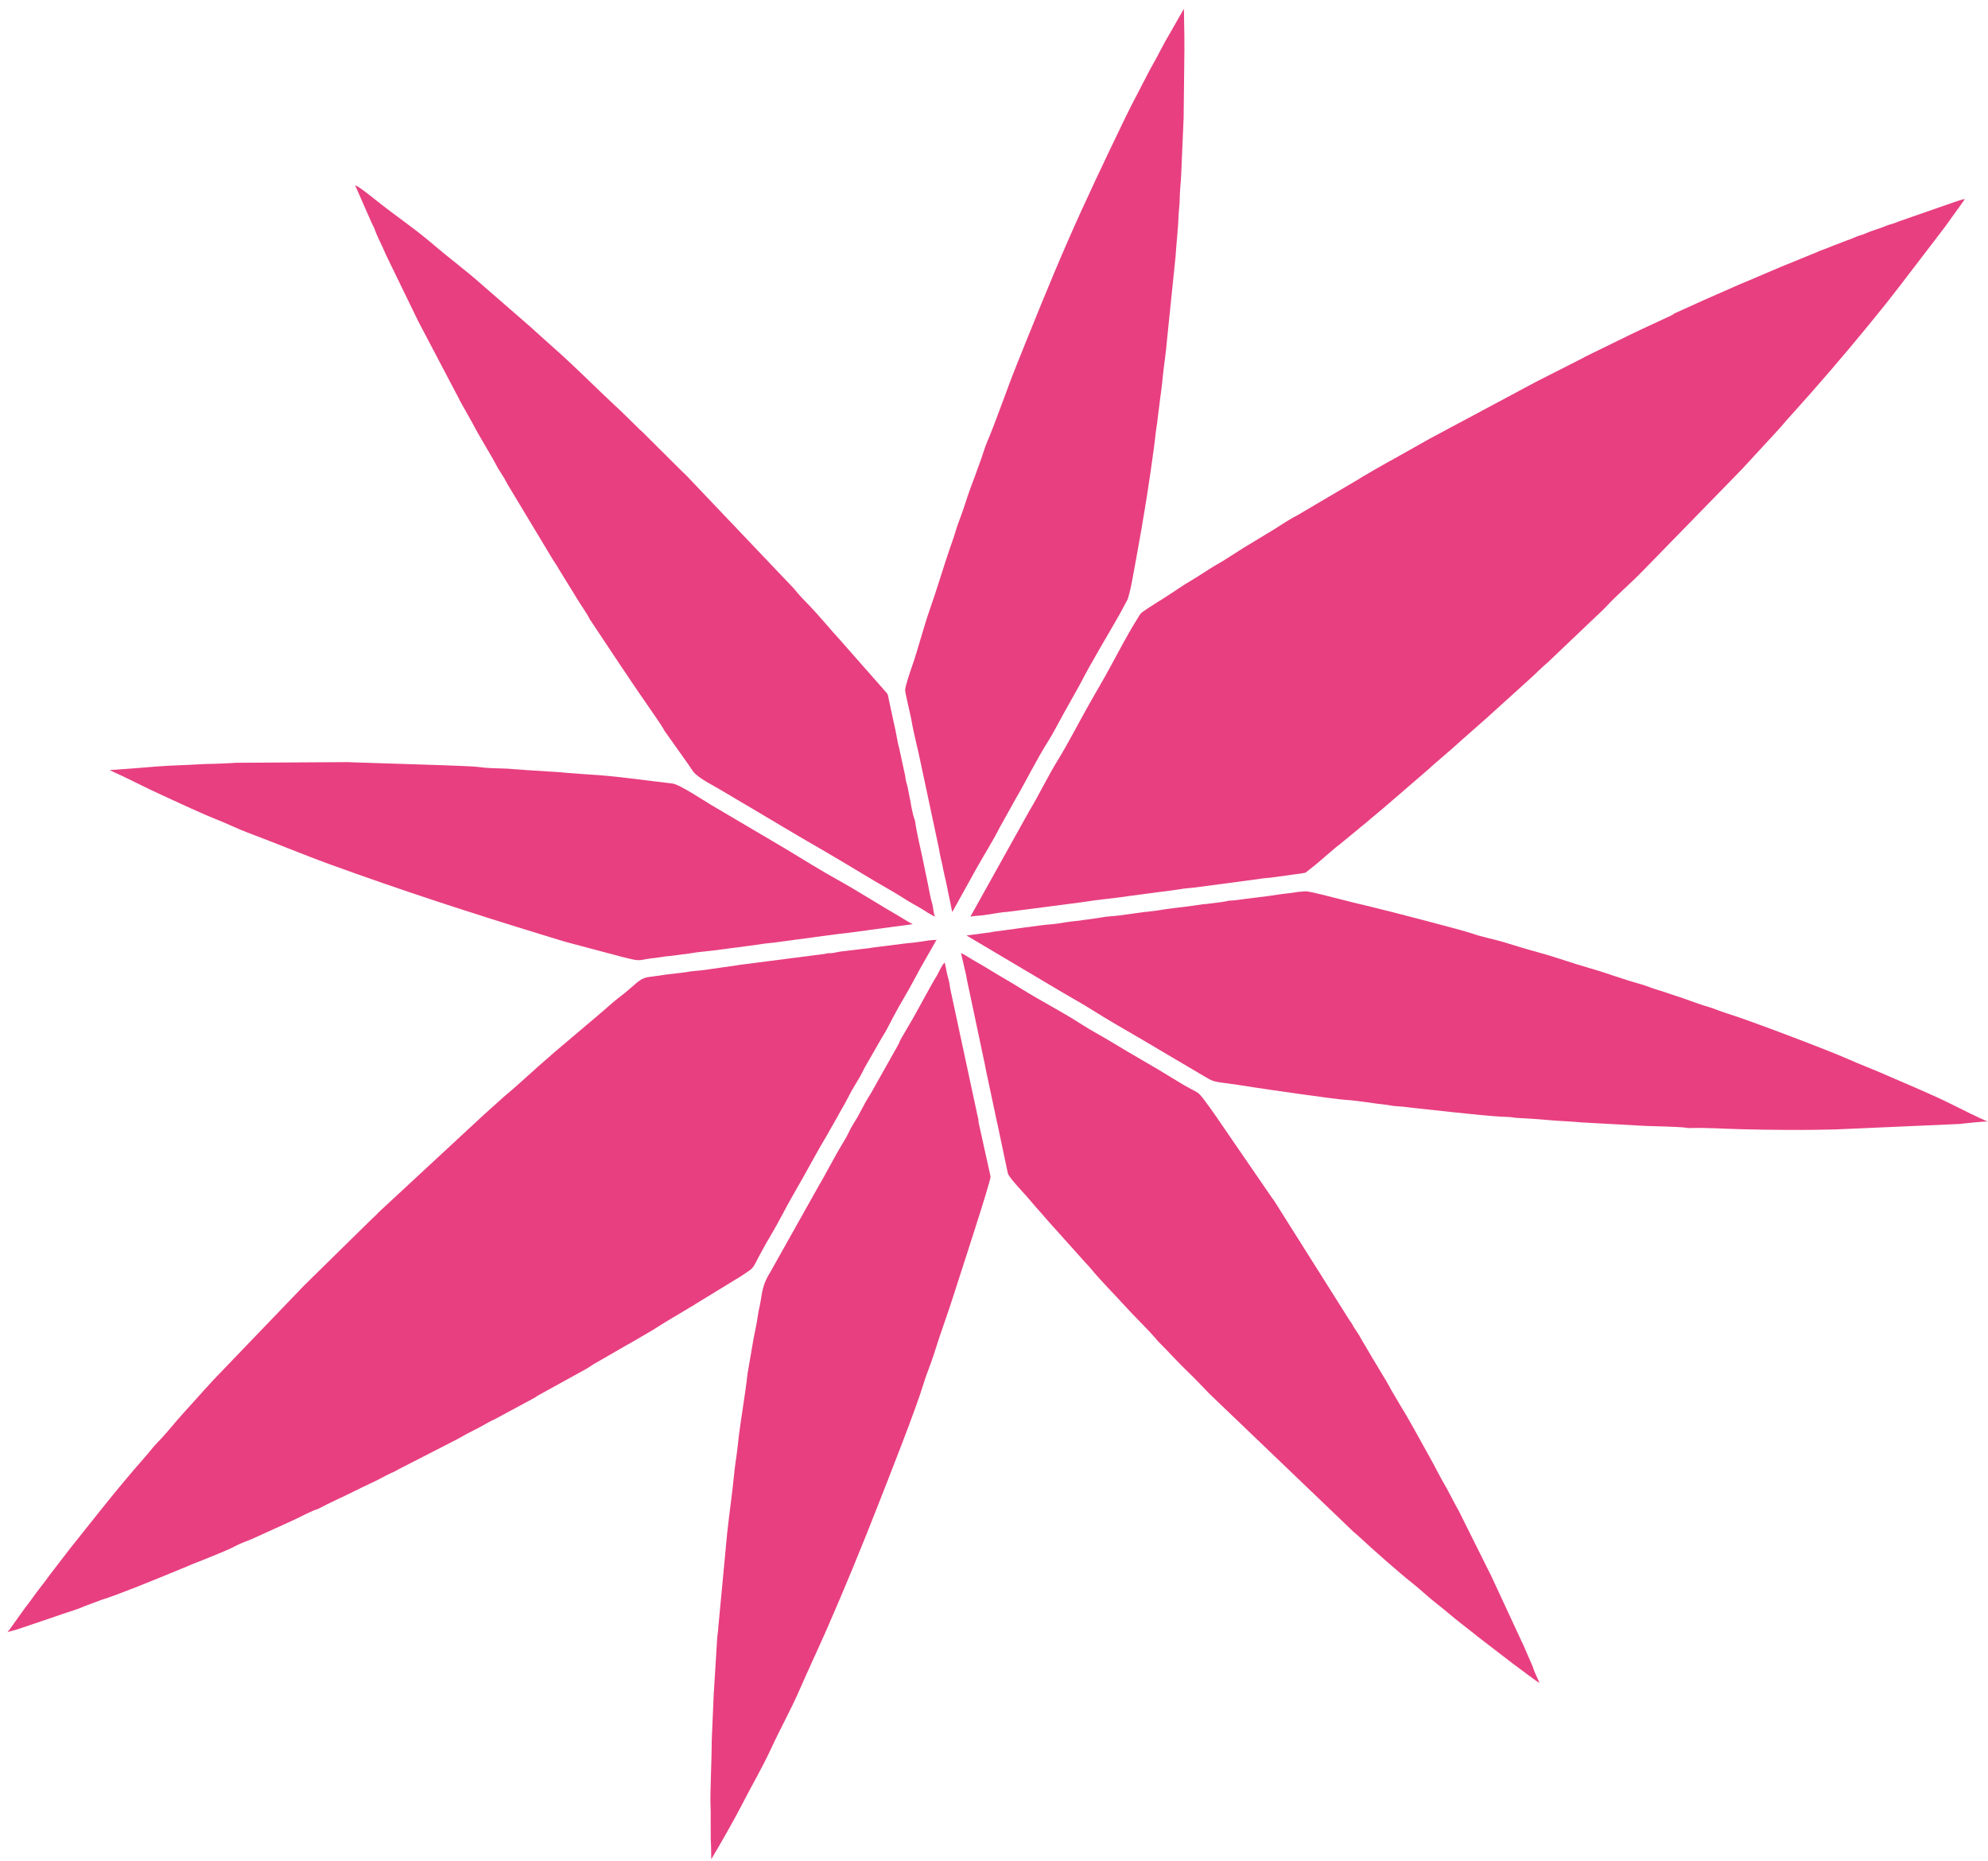
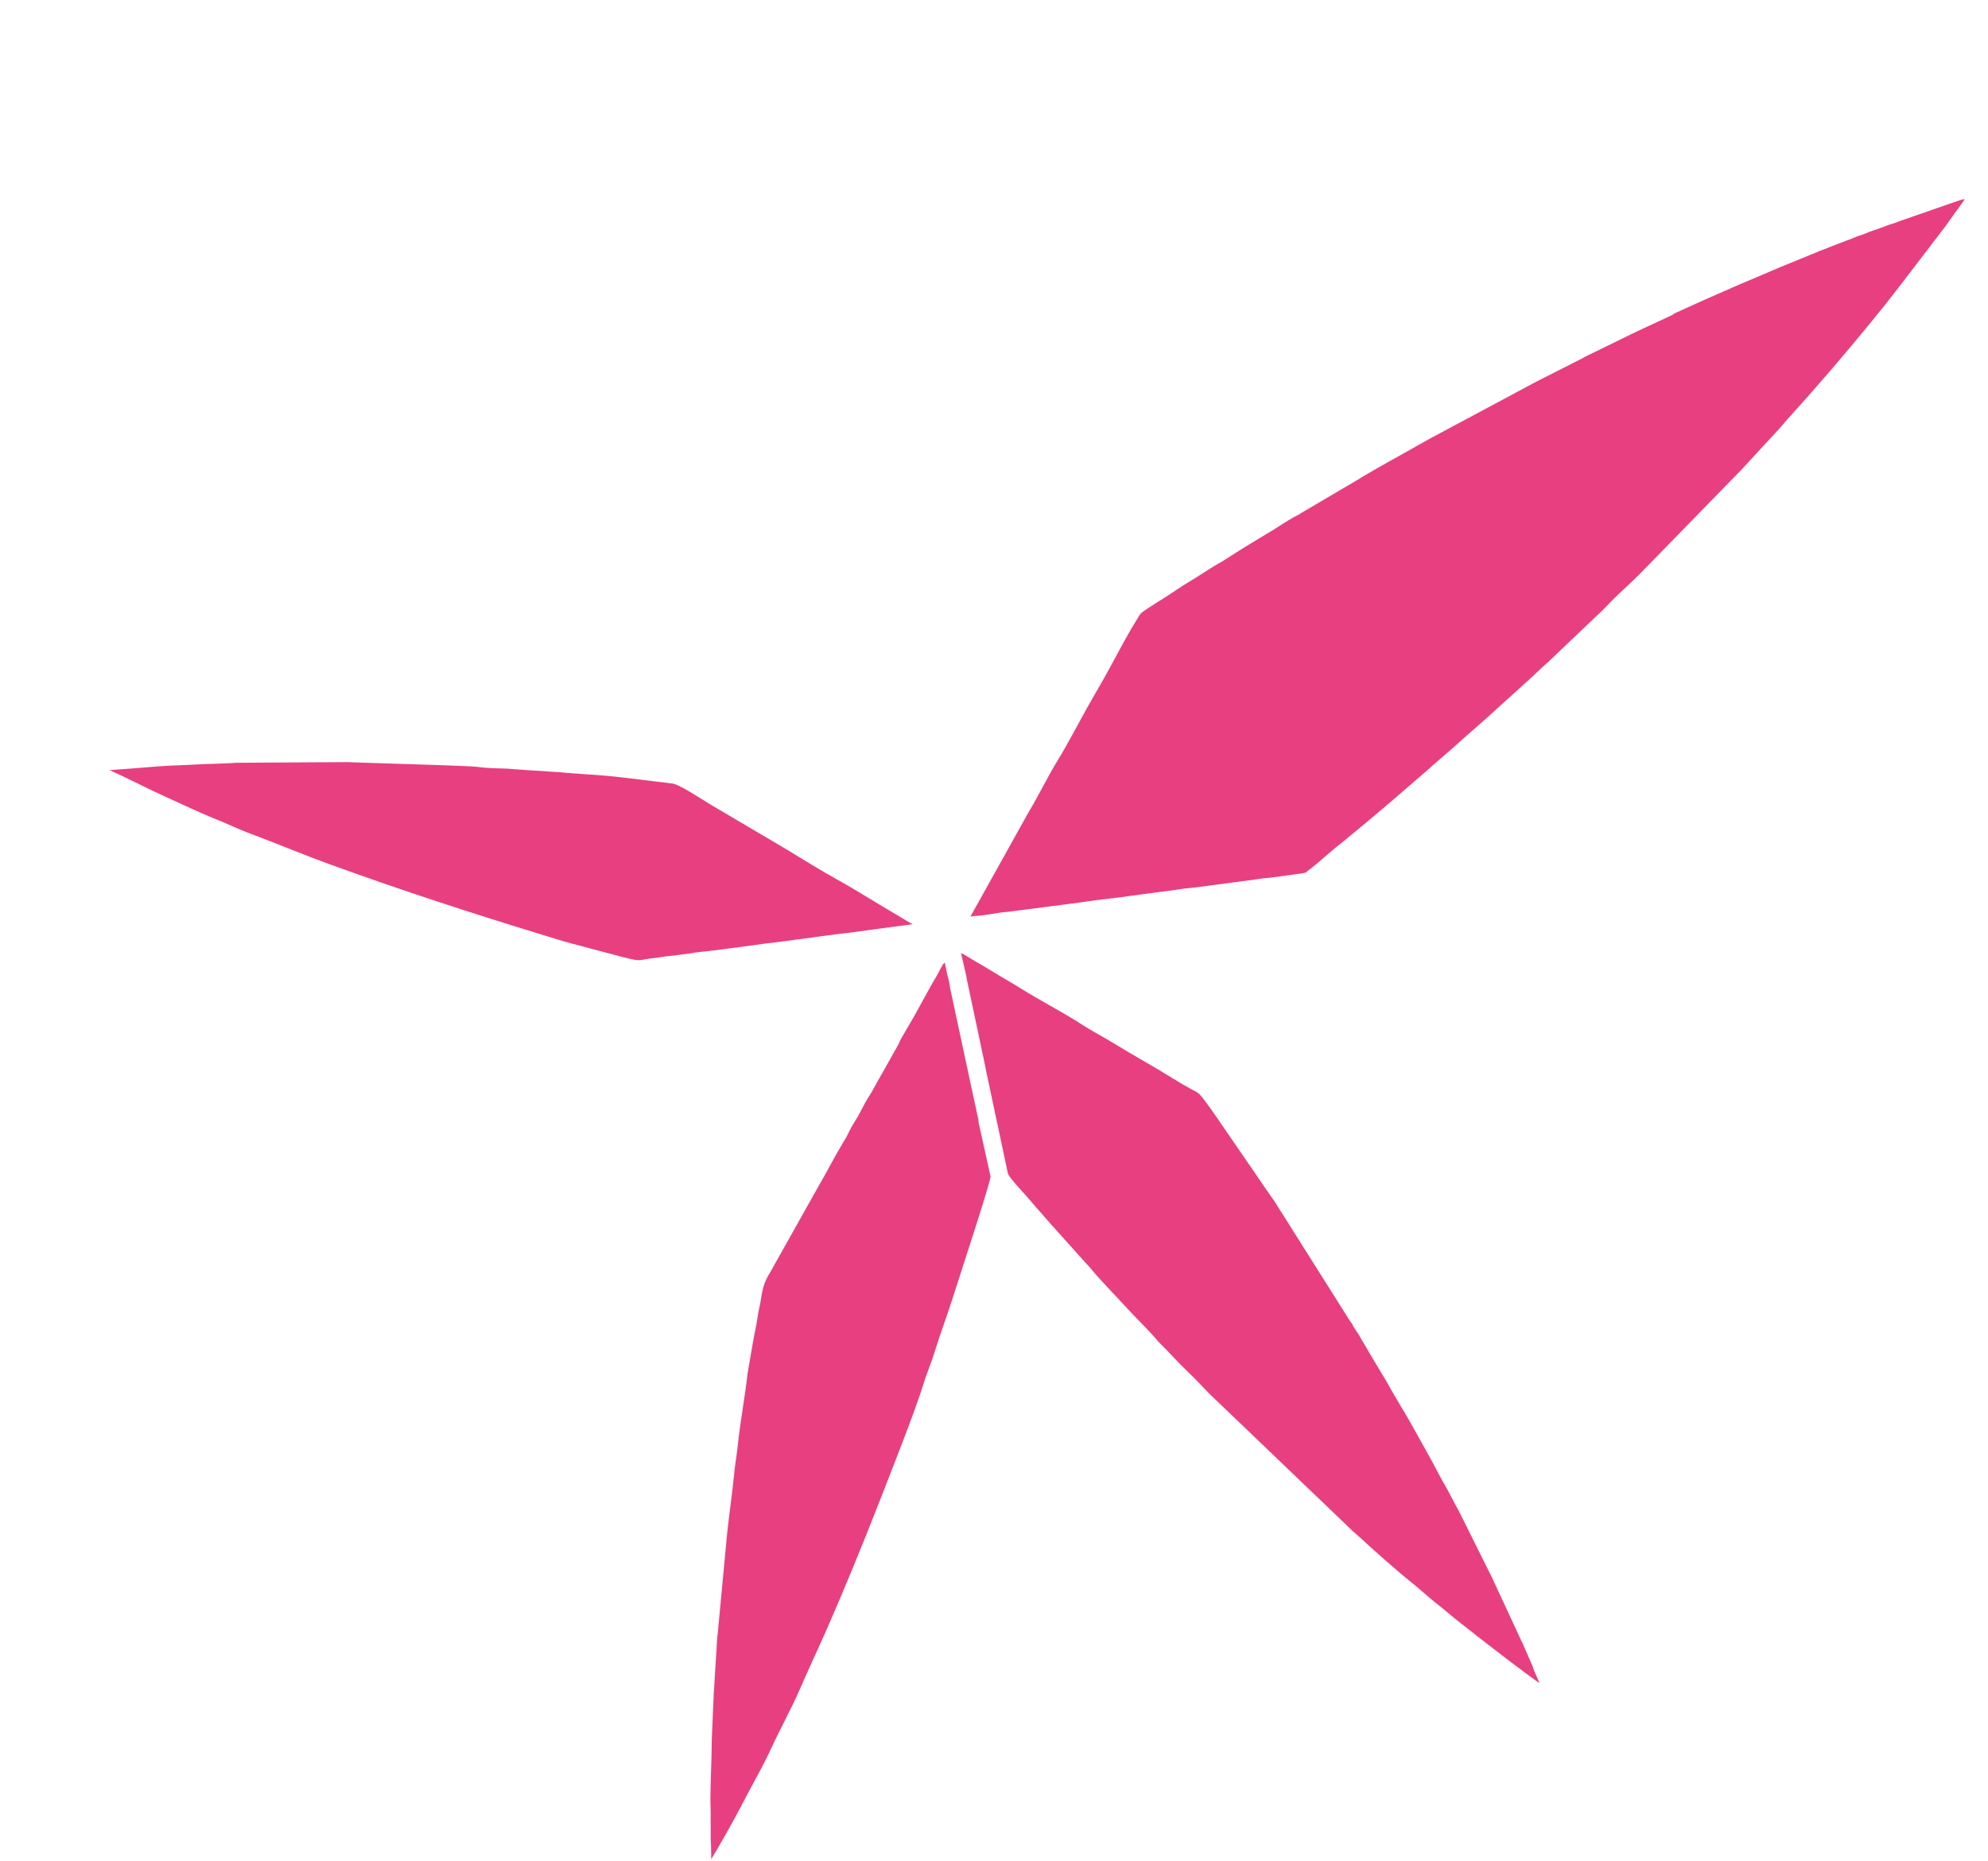
<svg xmlns="http://www.w3.org/2000/svg" width="187" height="175" viewBox="0 0 187 175" fill="none">
  <path fill-rule="evenodd" clip-rule="evenodd" d="M184.815 18.735C184.573 18.695 183.132 19.273 182.812 19.364C182.646 19.411 182.553 19.461 182.412 19.502L178.703 20.792C178.547 20.853 178.432 20.899 178.268 20.962C177.986 21.07 177.749 21.102 177.454 21.228C176.785 21.513 176.081 21.682 175.416 21.981C175.215 22.071 175.175 22.072 174.973 22.134C174.52 22.273 174.197 22.468 173.778 22.594L172.542 23.067C172.252 23.189 172.008 23.277 171.711 23.398C171.441 23.507 171.187 23.575 170.917 23.71L168.906 24.535C167.14 25.228 165.4 26.025 163.638 26.746L160.242 28.238C160.23 28.243 160.214 28.252 160.202 28.257L157.666 29.405C157.449 29.481 157.45 29.553 157.26 29.643L154.084 31.123C153.831 31.249 153.574 31.373 153.315 31.493L149.164 33.521C148.971 33.617 149.14 33.534 148.977 33.631L144.586 35.86C144.568 35.871 144.502 35.904 144.471 35.921C144.377 35.972 144.372 35.977 144.281 36.022C144.116 36.105 144.024 36.161 143.906 36.221L134.515 41.244C134.503 41.25 134.488 41.26 134.476 41.266L130.985 43.23C130.864 43.297 130.892 43.28 130.757 43.349L129.221 44.222C128.969 44.364 128.755 44.489 128.475 44.659L128.1 44.874C127.995 44.945 128.029 44.934 127.921 44.998L122.377 48.262C122.321 48.302 122.274 48.336 122.194 48.377C121.473 48.744 120.76 49.198 120.078 49.643C119.598 49.957 119.047 50.256 118.562 50.564C118.056 50.884 117.571 51.161 117.045 51.483L114.954 52.811C114.943 52.818 114.927 52.826 114.916 52.832C114.094 53.276 113.311 53.82 112.522 54.313C112.363 54.412 112.308 54.447 112.151 54.538C111.231 55.069 110.403 55.674 109.518 56.231C109.006 56.553 108.549 56.827 108.014 57.187C107.073 57.82 107.395 57.573 106.715 58.639C106.184 59.472 104.963 61.745 104.513 62.588C103.815 63.897 103.042 65.171 102.283 66.529C101.499 67.93 100.39 70.055 99.546 71.422C98.537 73.057 97.761 74.72 96.771 76.359L91.28 86.212C91.495 86.164 91.837 86.136 92.088 86.118C92.947 86.055 93.908 85.816 94.745 85.764L96.051 85.599C96.198 85.577 96.362 85.559 96.534 85.538L101.675 84.868C101.689 84.866 101.707 84.863 101.72 84.861L101.893 84.833C103.397 84.591 104.901 84.486 106.425 84.243L110.821 83.663C111.461 83.529 112.133 83.525 112.828 83.415L118.4 82.673C118.559 82.651 118.679 82.619 118.831 82.609C119.745 82.548 120.628 82.381 121.535 82.268L122.407 82.152C122.956 82.064 122.768 82.078 123.198 81.761C124.044 81.136 125.31 79.939 126.033 79.405L127.8 77.951C127.975 77.81 127.953 77.803 128.144 77.665C128.366 77.505 128.637 77.261 128.874 77.058L129.904 76.192C130.022 76.096 130.166 75.971 130.285 75.872L134.49 72.245C134.539 72.198 134.612 72.124 134.653 72.084L136.575 70.424C138.07 69.069 139.59 67.79 141.089 66.402L144.204 63.583C144.627 63.178 145.103 62.705 145.578 62.311L149.583 58.499C149.677 58.407 149.605 58.479 149.683 58.404C149.897 58.196 150.111 57.99 150.353 57.767C150.56 57.577 150.831 57.325 151.047 57.091C152.119 55.929 153.331 54.926 154.428 53.794L163.808 44.178C163.921 44.056 164.043 43.918 164.127 43.831L167.111 40.597C167.594 40.087 167.951 39.617 168.417 39.12L170.356 36.947C172.776 34.202 175.13 31.398 177.421 28.538C177.844 28.01 178.261 27.442 178.663 26.946L183.003 21.273C183.221 20.983 183.417 20.692 183.621 20.402C184.009 19.852 184.413 19.334 184.815 18.735Z" fill="#E83F80" />
-   <path fill-rule="evenodd" clip-rule="evenodd" d="M88.136 88.315C88.046 88.477 87.99 88.365 87.446 88.438C86.776 88.527 86.028 88.672 85.356 88.708L82.431 89.079C82.1 89.108 81.879 89.17 81.562 89.199L79.068 89.493C78.79 89.535 78.47 89.623 78.211 89.647C78.08 89.66 77.979 89.637 77.809 89.665C77.721 89.68 77.692 89.7 77.594 89.715L69.788 90.72C69.503 90.75 69.224 90.809 68.974 90.844L68.101 90.964C67.259 91.074 66.05 91.284 65.18 91.338C64.979 91.35 64.932 91.372 64.746 91.401C63.749 91.559 62.777 91.619 61.786 91.788C60.93 91.933 60.634 91.813 59.862 92.456C59.395 92.845 58.958 93.262 58.523 93.585C57.72 94.179 56.984 94.89 56.214 95.526L52.048 99.054C51.965 99.128 51.96 99.14 51.881 99.207C50.385 100.476 48.969 101.843 47.465 103.094L46 104.408C45.869 104.536 45.737 104.641 45.658 104.711L35.615 114.021C35.391 114.282 35.184 114.445 34.952 114.672L29.196 120.324C29.086 120.431 29.015 120.509 28.907 120.615C28.824 120.696 28.669 120.845 28.572 120.94L21.025 128.796C19.749 130.085 18.554 131.486 17.297 132.855C16.445 133.782 15.678 134.798 14.859 135.623C14.427 136.057 14.04 136.588 13.66 137.014C12.459 138.361 10.609 140.59 9.42 142.091L6.783 145.4C6.771 145.414 6.76 145.425 6.748 145.439L4.71 148.085C4.149 148.889 3.526 149.605 2.969 150.417C2.791 150.676 2.551 150.961 2.395 151.185C2.282 151.347 2.206 151.44 2.096 151.589L0.947 153.197C0.85 153.335 0.761 153.436 0.694 153.531C0.797 153.436 1.542 153.307 1.761 153.202L4.506 152.273C4.773 152.176 4.966 152.125 5.276 152.01C6.147 151.687 7.099 151.446 7.97 151.06L9.527 150.478C11.133 149.981 14.418 148.633 16.049 147.961L17.551 147.345C18.011 147.134 18.572 146.926 19.087 146.722L20.593 146.109C21.032 145.924 21.657 145.671 22.111 145.425C22.605 145.158 23.116 144.986 23.641 144.772L27.372 143.077C28.108 142.755 28.853 142.325 29.615 142.021C29.75 141.968 29.837 141.965 29.977 141.889C31.099 141.283 32.152 140.847 33.32 140.255C34.307 139.756 35.346 139.316 36.316 138.776C36.561 138.64 36.846 138.524 37.084 138.412C37.168 138.372 37.314 138.292 37.424 138.225L42.192 135.78C42.436 135.649 42.685 135.519 42.955 135.391L44.007 134.807C44.181 134.722 44.215 134.709 44.388 134.615C44.611 134.493 44.875 134.373 45.111 134.241C45.386 134.087 45.633 133.943 45.862 133.822C46.141 133.674 46.275 133.59 46.588 133.457L50.261 131.475C50.427 131.39 50.455 131.334 50.587 131.261L54.95 128.855C55.321 128.68 55.691 128.368 56.028 128.197L58.903 126.538C59.041 126.45 59.08 126.45 59.244 126.352L61.403 125.091C62.553 124.338 63.783 123.649 64.953 122.93C65.118 122.829 65.18 122.816 65.329 122.712C65.344 122.702 65.385 122.669 65.4 122.658L69.611 120.085C69.774 119.977 69.843 119.935 69.976 119.846C70.956 119.196 70.754 119.366 71.472 118.013C72.146 116.743 72.889 115.586 73.547 114.319C74.192 113.078 74.927 111.829 75.632 110.58C76.293 109.408 77.03 108.028 77.711 106.903L78.778 105.025C79.111 104.394 79.504 103.77 79.814 103.146C80.135 102.5 80.486 101.956 80.862 101.323C81.038 101.026 81.176 100.702 81.338 100.408L82.942 97.614C83.31 97.053 83.66 96.348 83.959 95.769C84.609 94.513 85.374 93.327 86.037 92.054C86.68 90.821 87.451 89.552 88.136 88.315Z" fill="#E83F80" />
-   <path fill-rule="evenodd" clip-rule="evenodd" d="M186.987 105.498C185.958 105.047 184.8 104.473 183.805 103.973C181.649 102.889 179.384 101.976 177.17 101.005C176.054 100.516 174.922 100.1 173.846 99.613C172.256 98.894 164.518 95.941 162.359 95.283C161.829 95.122 161.217 94.847 160.724 94.708C159.647 94.405 158.592 93.953 157.498 93.617C156.984 93.459 156.402 93.233 155.933 93.104C155.354 92.944 154.866 92.707 154.295 92.552C152.674 92.114 151.082 91.494 149.47 91.04C147.896 90.596 146.273 89.997 144.702 89.574C143.724 89.311 142.541 88.951 141.56 88.646C140.572 88.338 139.428 88.144 138.416 87.779C137.639 87.499 130.304 85.601 129.022 85.3C128.026 85.066 126.912 84.793 125.922 84.539C125.301 84.38 123.403 83.879 122.861 83.828L122.066 83.89C121.436 84.013 120.829 84.037 120.196 84.142C118.976 84.344 117.522 84.475 116.235 84.666C116.042 84.695 115.802 84.684 115.57 84.718C115.557 84.72 115.54 84.723 115.528 84.725L115.445 84.743C115.432 84.745 115.415 84.75 115.403 84.753C114.795 84.888 114.134 84.921 113.53 85.018C113.388 85.04 113.357 85.025 113.224 85.037L112.186 85.188C111.066 85.353 109.98 85.432 108.872 85.633L107.911 85.756C107.778 85.77 107.683 85.762 107.564 85.785L105.257 86.106C104.691 86.179 104.118 86.177 103.549 86.299L102.209 86.493C101.956 86.508 101.759 86.564 101.512 86.59C101.04 86.639 100.656 86.673 100.2 86.748C99.921 86.794 99.8 86.826 99.554 86.855C99.335 86.88 99.053 86.922 98.852 86.935C97.817 87.002 94.95 87.453 93.537 87.617C93.423 87.63 93.334 87.658 93.234 87.678C93.091 87.705 93.05 87.698 92.889 87.722L91.187 87.95C91.115 87.962 91.001 87.967 90.913 87.983L99.803 93.259C100.795 93.844 101.864 94.436 102.828 95.044C104.338 95.997 105.799 96.823 107.308 97.705C107.534 97.837 107.817 98.011 108.024 98.127L113.306 101.246C113.944 101.64 114.203 101.731 114.917 101.823C115.95 101.956 117.021 102.117 118.027 102.279C118.883 102.417 125.45 103.371 126.537 103.441C127.862 103.526 129.16 103.784 130.429 103.914C130.689 103.94 130.955 104.01 131.202 104.029C131.4 104.044 131.761 104.064 131.962 104.086C132.473 104.143 132.99 104.213 133.548 104.268L136.6 104.598C138.384 104.78 140.142 104.995 141.955 105.06C142.221 105.069 142.426 105.131 142.719 105.144C143.665 105.186 144.808 105.266 145.726 105.352C146.283 105.404 146.711 105.419 147.242 105.455C147.478 105.471 147.753 105.493 147.995 105.503C148.26 105.515 148.45 105.545 148.741 105.564L154.792 105.897C155.652 105.923 157.809 105.97 158.549 106.058C158.737 106.08 158.703 106.103 158.927 106.096C160.542 106.047 162.164 106.169 163.784 106.207C166.758 106.277 169.616 106.306 172.589 106.228L184.197 105.719C184.713 105.685 186.697 105.427 186.987 105.498Z" fill="#E83F80" />
-   <path fill-rule="evenodd" clip-rule="evenodd" d="M87.973 86.204C87.78 85.927 87.8 85.35 87.691 85.005C87.495 84.384 87.403 83.688 87.267 83.063L86.728 80.479C86.725 80.466 86.721 80.449 86.718 80.436C86.479 79.338 86.228 78.277 86.059 77.166L86.014 77.012C86.01 77.001 86.001 76.986 85.997 76.975C85.866 76.635 85.81 76.202 85.727 75.878C85.671 75.655 85.69 75.539 85.616 75.243C85.591 75.139 85.568 75.027 85.552 74.94L85.362 73.964C85.302 73.735 85.234 73.554 85.191 73.302C85.167 73.159 85.18 73.144 85.152 72.995C85.133 72.894 85.099 72.757 85.076 72.658L84.585 70.379C84.393 69.725 84.279 68.76 84.092 68.052L83.6 65.769C83.558 65.558 83.558 65.343 83.408 65.175L79.031 60.204C78.196 59.301 77.018 57.878 76.217 57.046C75.712 56.522 75.102 55.909 74.68 55.358L64.519 44.677C64.335 44.512 64.178 44.356 64.013 44.194L60.448 40.645C60.352 40.553 60.271 40.484 60.209 40.428C60.199 40.418 60.186 40.406 60.175 40.397L58.401 38.657C58.22 38.482 58.07 38.352 57.877 38.173C55.919 36.351 54.023 34.408 52.001 32.64C51.28 32.009 50.603 31.373 49.847 30.701L45.375 26.813C43.859 25.459 42.284 24.304 40.752 22.991C38.959 21.454 37.119 20.241 35.289 18.768C34.952 18.496 33.653 17.455 33.409 17.436L34.949 20.939C35.049 21.16 34.881 20.79 34.985 21.016C35.089 21.244 35.175 21.369 35.254 21.595C35.495 22.288 35.905 23.004 36.309 23.974L39.301 30.132C39.306 30.143 39.314 30.159 39.319 30.171L42.87 36.93C42.973 37.135 43.074 37.287 43.171 37.497C43.226 37.617 43.227 37.647 43.304 37.768L44.464 39.834C45.193 41.25 46.089 42.59 46.812 43.991L47.438 44.986C47.569 45.22 47.641 45.377 47.766 45.589L51.89 52.441C52.127 52.852 52.385 53.177 52.604 53.587L54.33 56.391C54.719 57.044 55.146 57.58 55.472 58.235L58.369 62.59C58.626 62.991 58.904 63.356 59.127 63.714C59.519 64.341 62.124 68.035 62.415 68.566C62.423 68.581 62.446 68.627 62.454 68.642C62.46 68.653 62.468 68.669 62.474 68.68C62.48 68.692 62.488 68.707 62.494 68.718L64.832 72.015C64.897 72.113 64.966 72.213 65.021 72.306L65.227 72.594C65.763 73.237 67.093 73.871 67.86 74.334C68.802 74.903 69.784 75.475 70.77 76.056C72.688 77.184 74.546 78.32 76.488 79.435C78.358 80.509 80.328 81.703 82.22 82.834C83.165 83.4 84.225 83.972 85.087 84.535C85.516 84.816 86.095 85.135 86.551 85.392C86.848 85.559 87.65 86.123 87.973 86.204Z" fill="#E83F80" />
  <path fill-rule="evenodd" clip-rule="evenodd" d="M144.81 158.276L144.321 157.176C144.232 156.955 144.21 156.8 144.1 156.575L143.301 154.737C143.256 154.624 143.225 154.58 143.172 154.468L140.256 148.188C140.217 148.103 140.165 148.024 140.12 147.922L137.179 142.023C137.117 141.902 137.076 141.868 137.007 141.725L136.084 139.98C135.514 139.036 135.048 138.052 134.498 137.076C134.06 136.296 132.232 132.959 131.888 132.465L131.21 131.315C130.804 130.657 130.479 129.974 130.061 129.334L129.039 127.63C128.964 127.516 128.929 127.44 128.864 127.332C128.737 127.124 128.636 126.945 128.514 126.733L128.183 126.178C128.065 125.993 127.949 125.767 127.842 125.575L127.313 124.774C127.262 124.675 127.233 124.599 127.153 124.474C127.085 124.368 127.031 124.307 126.973 124.223L119.863 112.952C119.856 112.941 119.846 112.927 119.839 112.917C119.784 112.837 119.684 112.707 119.627 112.629L114.299 104.871C114.174 104.704 114.027 104.477 113.895 104.297C112.315 102.145 113.248 103.261 110.397 101.473C108.515 100.294 106.569 99.239 104.669 98.071C103.716 97.485 102.66 96.942 101.775 96.367C99.871 95.13 97.942 94.169 96.043 92.979C95.094 92.384 94.078 91.818 93.185 91.268C92.726 90.986 92.202 90.669 91.722 90.403C91.299 90.168 90.765 89.792 90.391 89.631L90.603 90.52C90.707 91.067 90.882 91.605 90.956 92.158L92.604 99.942C92.667 100.191 92.672 100.32 92.729 100.582L93.804 105.65C93.808 105.661 93.815 105.678 93.818 105.689L94.802 110.35C94.88 110.698 96.145 112.046 96.512 112.453C96.84 112.815 97.096 113.133 97.421 113.511L98.118 114.293C98.197 114.382 98.16 114.344 98.236 114.434L98.799 115.078C98.951 115.267 99.101 115.4 99.263 115.591L102.093 118.749C102.253 118.916 102.411 119.078 102.549 119.245C103.61 120.537 104.766 121.663 105.877 122.892C106.84 123.957 107.844 124.885 108.78 125.972C108.893 126.102 108.882 126.107 108.991 126.214C109.923 127.13 110.753 128.085 111.736 129.022C112.389 129.645 113.116 130.414 113.753 131.078L127.289 144.044C127.433 144.182 127.673 144.369 127.832 144.518C129.138 145.738 131.638 147.941 132.861 148.906C133.654 149.531 134.361 150.228 135.169 150.849C136.001 151.489 136.66 152.102 137.495 152.737L138.812 153.771C138.826 153.783 138.837 153.794 138.851 153.806C138.865 153.818 138.876 153.83 138.889 153.842L142.316 156.474C142.646 156.7 144.629 158.236 144.81 158.276Z" fill="#E83F80" />
-   <path fill-rule="evenodd" clip-rule="evenodd" d="M89.573 85.785L91.78 81.807C92.517 80.472 93.341 79.21 94.036 77.825L95.553 75.105C96.549 73.405 97.47 71.5 98.546 69.794C99.084 68.942 99.562 67.987 100.044 67.121L101.574 64.39C102.654 62.282 104.098 59.917 105.312 57.783L106.03 56.451C106.326 55.846 106.737 53.217 106.91 52.345L107.402 49.58C107.404 49.563 107.405 49.547 107.407 49.531L107.631 48.207C107.873 46.864 108.597 41.992 108.702 40.778L108.794 40.112C108.807 39.991 108.83 39.89 108.847 39.773L108.967 38.754C109.043 38.318 109.075 37.829 109.139 37.406C109.277 36.49 109.35 35.631 109.449 34.768C109.556 33.842 109.695 32.993 109.763 32.081L110.578 24.121C110.659 22.813 110.824 21.516 110.866 20.196C110.878 19.791 110.957 19.342 110.961 18.886C110.967 18.061 111.084 17.083 111.115 16.261L111.339 11.046C111.355 10.815 111.329 10.675 111.345 10.451L111.412 4.645C111.397 4.233 111.417 3.79 111.407 3.373L111.373 1.461C111.374 1.283 111.382 1.027 111.361 0.829L109.963 3.279C109.46 4.09 109.009 5.067 108.531 5.9C108.026 6.779 107.598 7.676 107.127 8.559C106.659 9.436 106.164 10.414 105.737 11.301C103.936 15.043 102.125 18.821 100.417 22.733C98.729 26.599 97.164 30.506 95.605 34.383C94.659 36.734 93.723 39.539 92.816 41.657C92.642 42.063 92.489 42.617 92.321 43.084C91.981 44.033 91.641 44.97 91.269 45.957C90.93 46.858 90.671 47.827 90.304 48.758C90.145 49.161 89.946 49.746 89.82 50.18C89.688 50.633 89.502 51.122 89.34 51.6C88.691 53.504 88.145 55.371 87.492 57.231C86.859 59.033 86.358 61.054 85.749 62.791C85.575 63.289 85.203 64.382 85.141 64.868C85.115 65.075 85.664 67.312 85.736 67.738C85.959 69.069 86.325 70.349 86.587 71.669L88.333 79.864C88.418 80.532 88.629 81.174 88.74 81.855L88.834 82.276C88.855 82.369 88.849 82.368 88.867 82.448C88.897 82.583 88.913 82.6 88.935 82.698L89.573 85.785Z" fill="#E83F80" />
  <path fill-rule="evenodd" clip-rule="evenodd" d="M66.904 174.865C67.585 173.751 69.138 171.015 69.764 169.785C70.653 168.039 71.72 166.23 72.52 164.484C73.334 162.704 74.421 160.752 75.205 158.945C76.054 156.989 76.953 155.102 77.823 153.113C79.522 149.231 81.081 145.423 82.609 141.52C83.559 139.092 86.156 132.544 86.895 130.074C87.157 129.197 87.589 128.218 87.876 127.279C88.406 125.546 89.202 123.424 89.747 121.67C90.2 120.216 93.213 111.085 93.177 110.654L92.057 105.595C92.005 105.259 92.09 105.448 91.971 105.036L89.376 92.953C89.344 92.809 89.353 92.774 89.336 92.65C89.285 92.268 89.144 91.868 89.072 91.515L88.872 90.545C88.678 90.59 88.25 91.57 88.13 91.756C87.667 92.479 86.417 94.831 85.89 95.755L84.754 97.701C84.608 97.949 84.584 98.126 84.418 98.392L82.177 102.373C81.949 102.821 81.641 103.248 81.381 103.72C81.146 104.145 80.938 104.571 80.693 105.009C80.486 105.378 80.078 105.982 79.907 106.359C79.695 106.83 79.475 107.187 79.202 107.638C78.466 108.855 77.683 110.409 76.913 111.708L72.469 119.628C71.816 120.672 71.718 121.279 71.547 122.382C71.477 122.834 71.342 123.293 71.288 123.726C71.172 124.649 70.919 125.572 70.782 126.491L70.319 129.18C70.091 131.303 69.607 133.85 69.403 135.914C69.317 136.79 69.151 137.644 69.064 138.561C68.891 140.376 68.611 142.267 68.402 144.178L67.565 153.069C67.555 153.441 67.453 153.914 67.442 154.389L67.165 158.901C67.15 159.15 67.125 159.283 67.127 159.552L66.961 163.425C66.947 163.65 66.947 163.822 66.947 164.064C66.95 165.239 66.78 168.854 66.835 169.83C66.859 170.234 66.852 170.693 66.849 171.062L66.856 172.981C66.869 173.222 66.88 173.382 66.885 173.611L66.904 174.865Z" fill="#E83F80" />
  <path fill-rule="evenodd" clip-rule="evenodd" d="M85.851 86.92C85.514 86.764 85.044 86.452 84.692 86.248C82.661 85.073 80.794 83.859 78.735 82.717C77.274 81.907 75.503 80.809 74.019 79.908L66.867 75.689C66.232 75.315 63.911 73.765 63.255 73.692C60.757 73.412 57.802 72.967 55.328 72.838L53.536 72.708C53.165 72.688 52.715 72.62 52.305 72.605L49.346 72.417C49.172 72.408 48.944 72.373 48.729 72.368C48.356 72.358 47.923 72.293 47.507 72.286C46.858 72.275 45.753 72.246 45.12 72.151C44.449 72.051 42.372 72.012 41.57 71.968L33.274 71.702C33.071 71.701 32.914 71.677 32.714 71.679C32.554 71.681 32.3 71.686 32.122 71.682L22.209 71.741C22.074 71.747 21.837 71.77 21.622 71.778C20.894 71.804 20.099 71.854 19.319 71.856L17.621 71.944C17.447 71.95 17.239 71.962 17.03 71.968C15.654 72.007 13.847 72.154 12.481 72.273L10.307 72.432C11.946 73.158 13.629 74.057 15.317 74.822C17.055 75.61 18.836 76.466 20.609 77.169C21.488 77.519 22.394 77.971 23.262 78.295C25.817 79.249 28.457 80.358 31.017 81.288C37.833 83.767 44.39 85.896 51.224 87.984C52.043 88.233 52.861 88.499 53.685 88.716L58.602 90.021C60.548 90.502 59.77 90.283 61.901 90.058L62.685 89.942C62.744 89.935 62.883 89.928 62.951 89.922L64.91 89.67C64.94 89.664 64.994 89.654 65.039 89.647C65.763 89.524 66.43 89.481 67.134 89.393L71.312 88.842C71.993 88.714 72.728 88.684 73.408 88.572L78.631 87.871C78.972 87.83 79.322 87.794 79.681 87.75L85.851 86.92Z" fill="#E83F80" />
</svg>